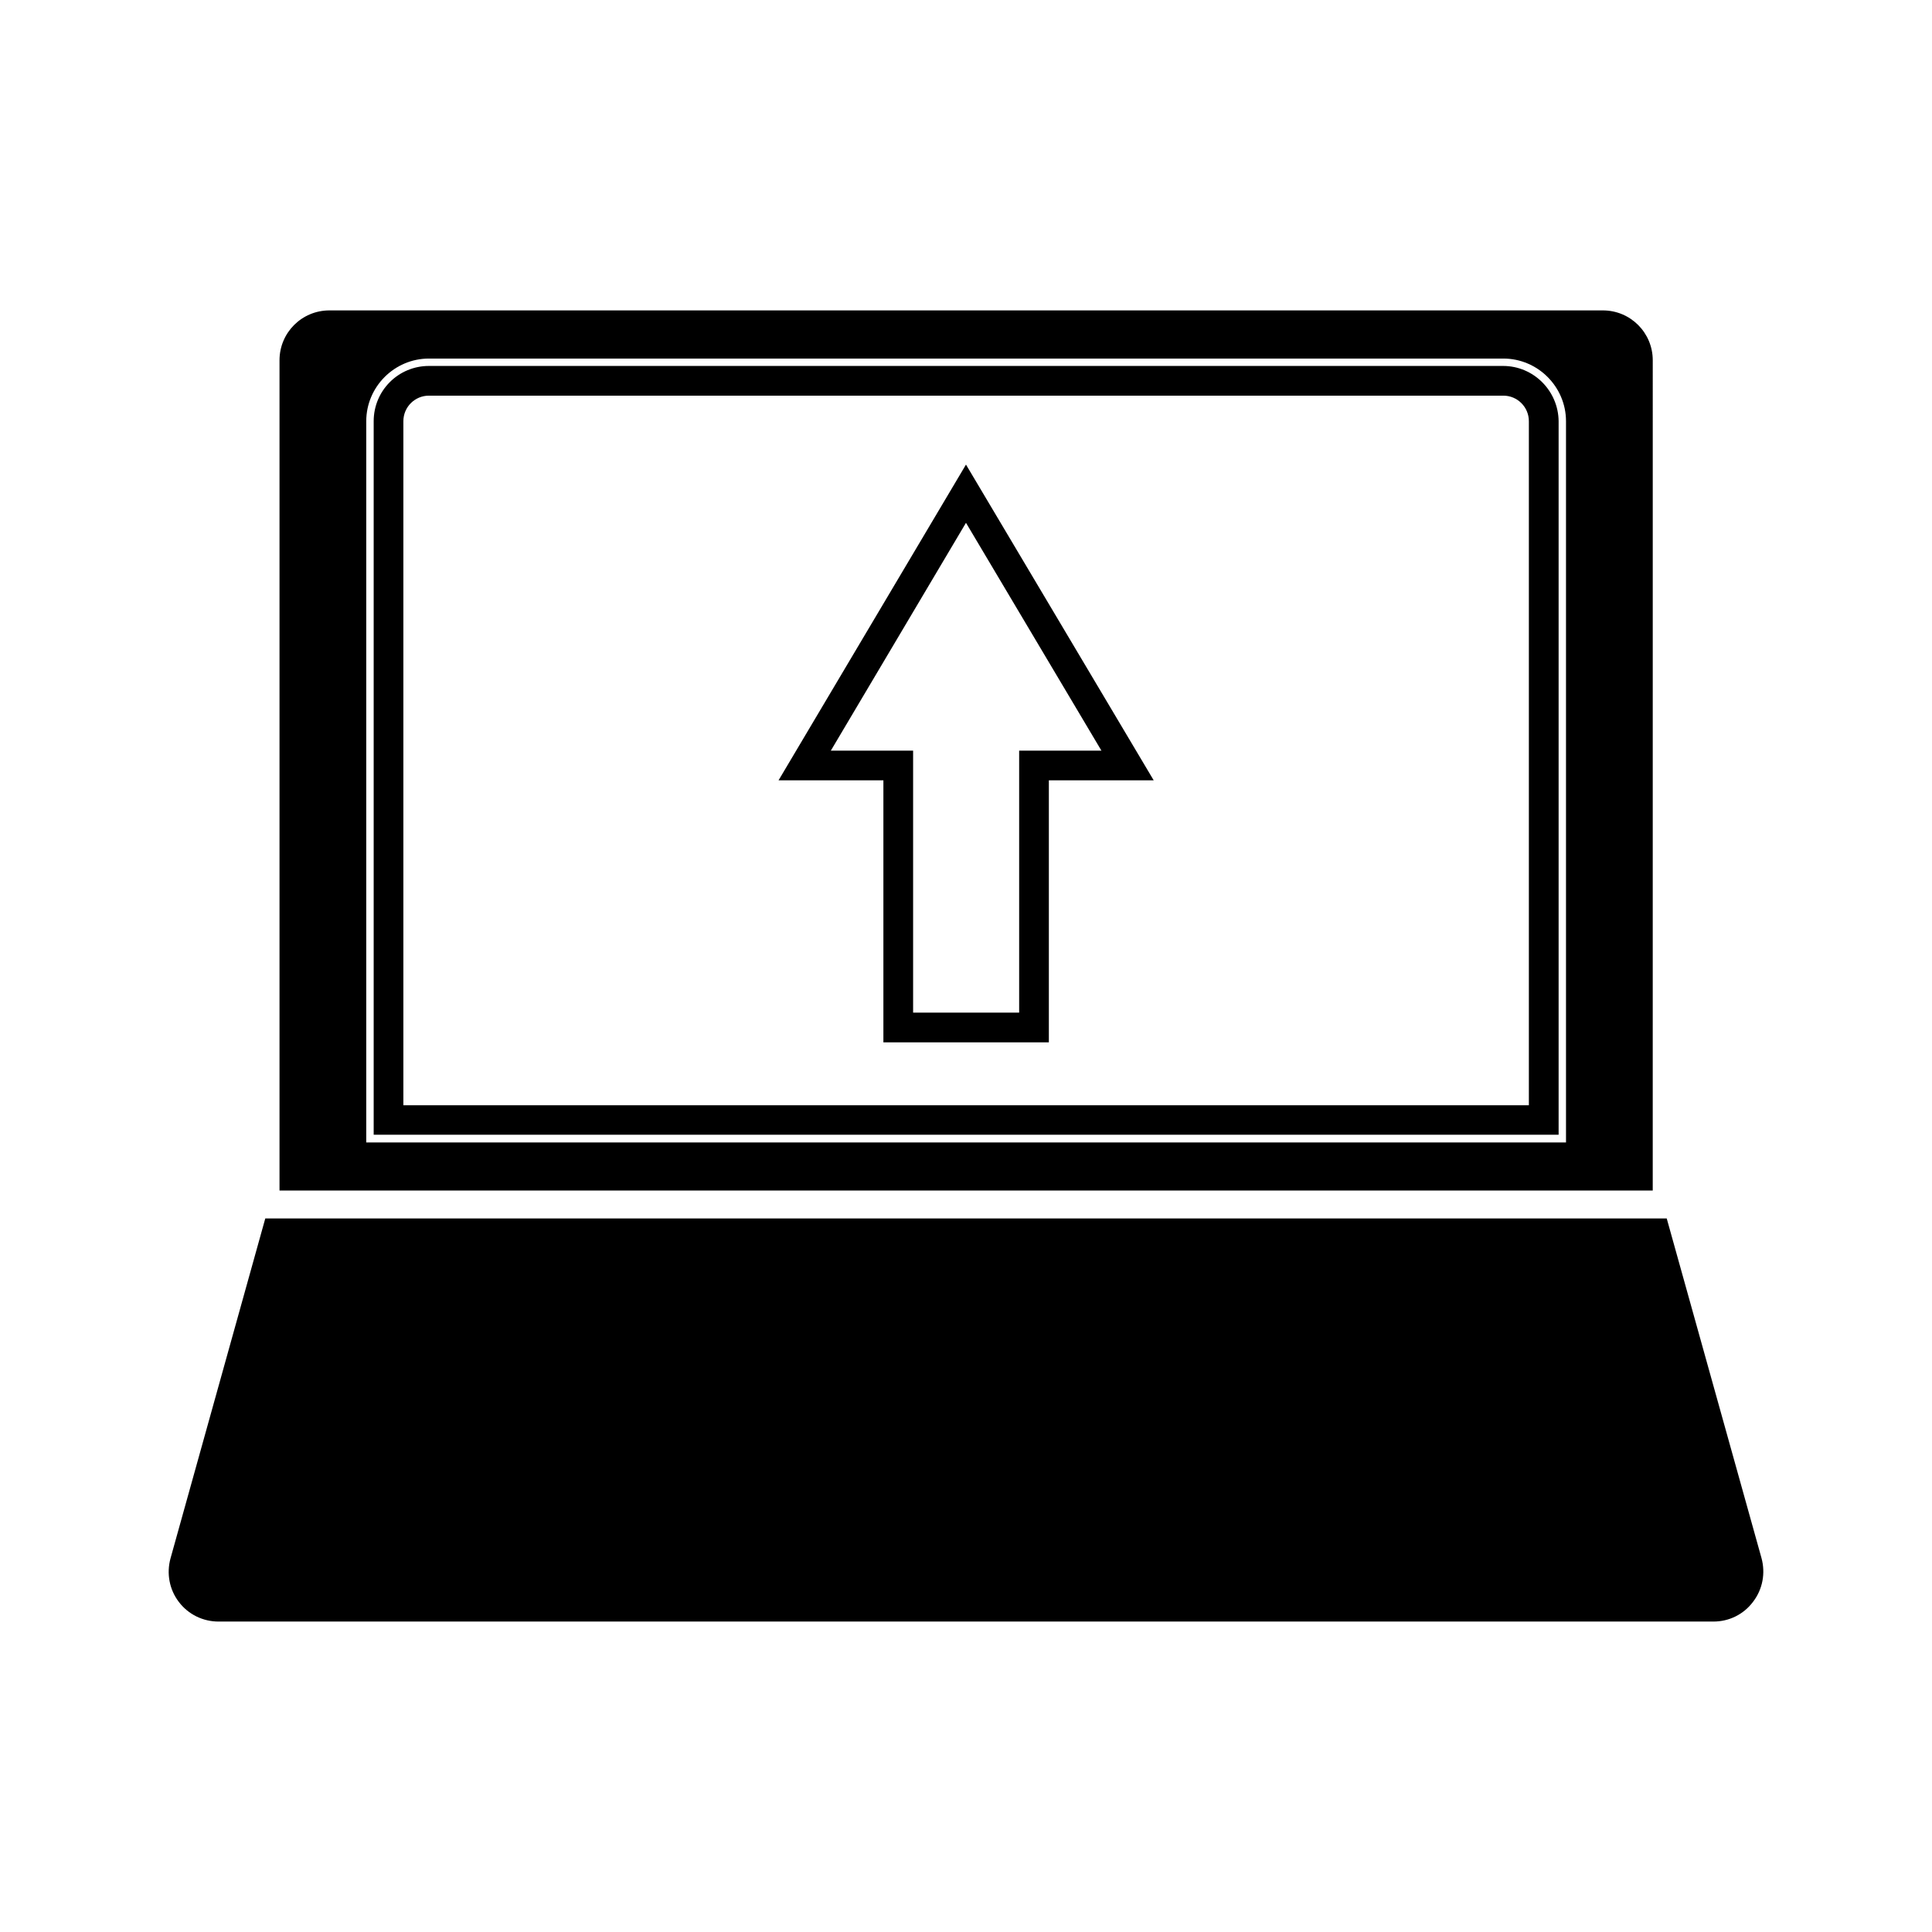
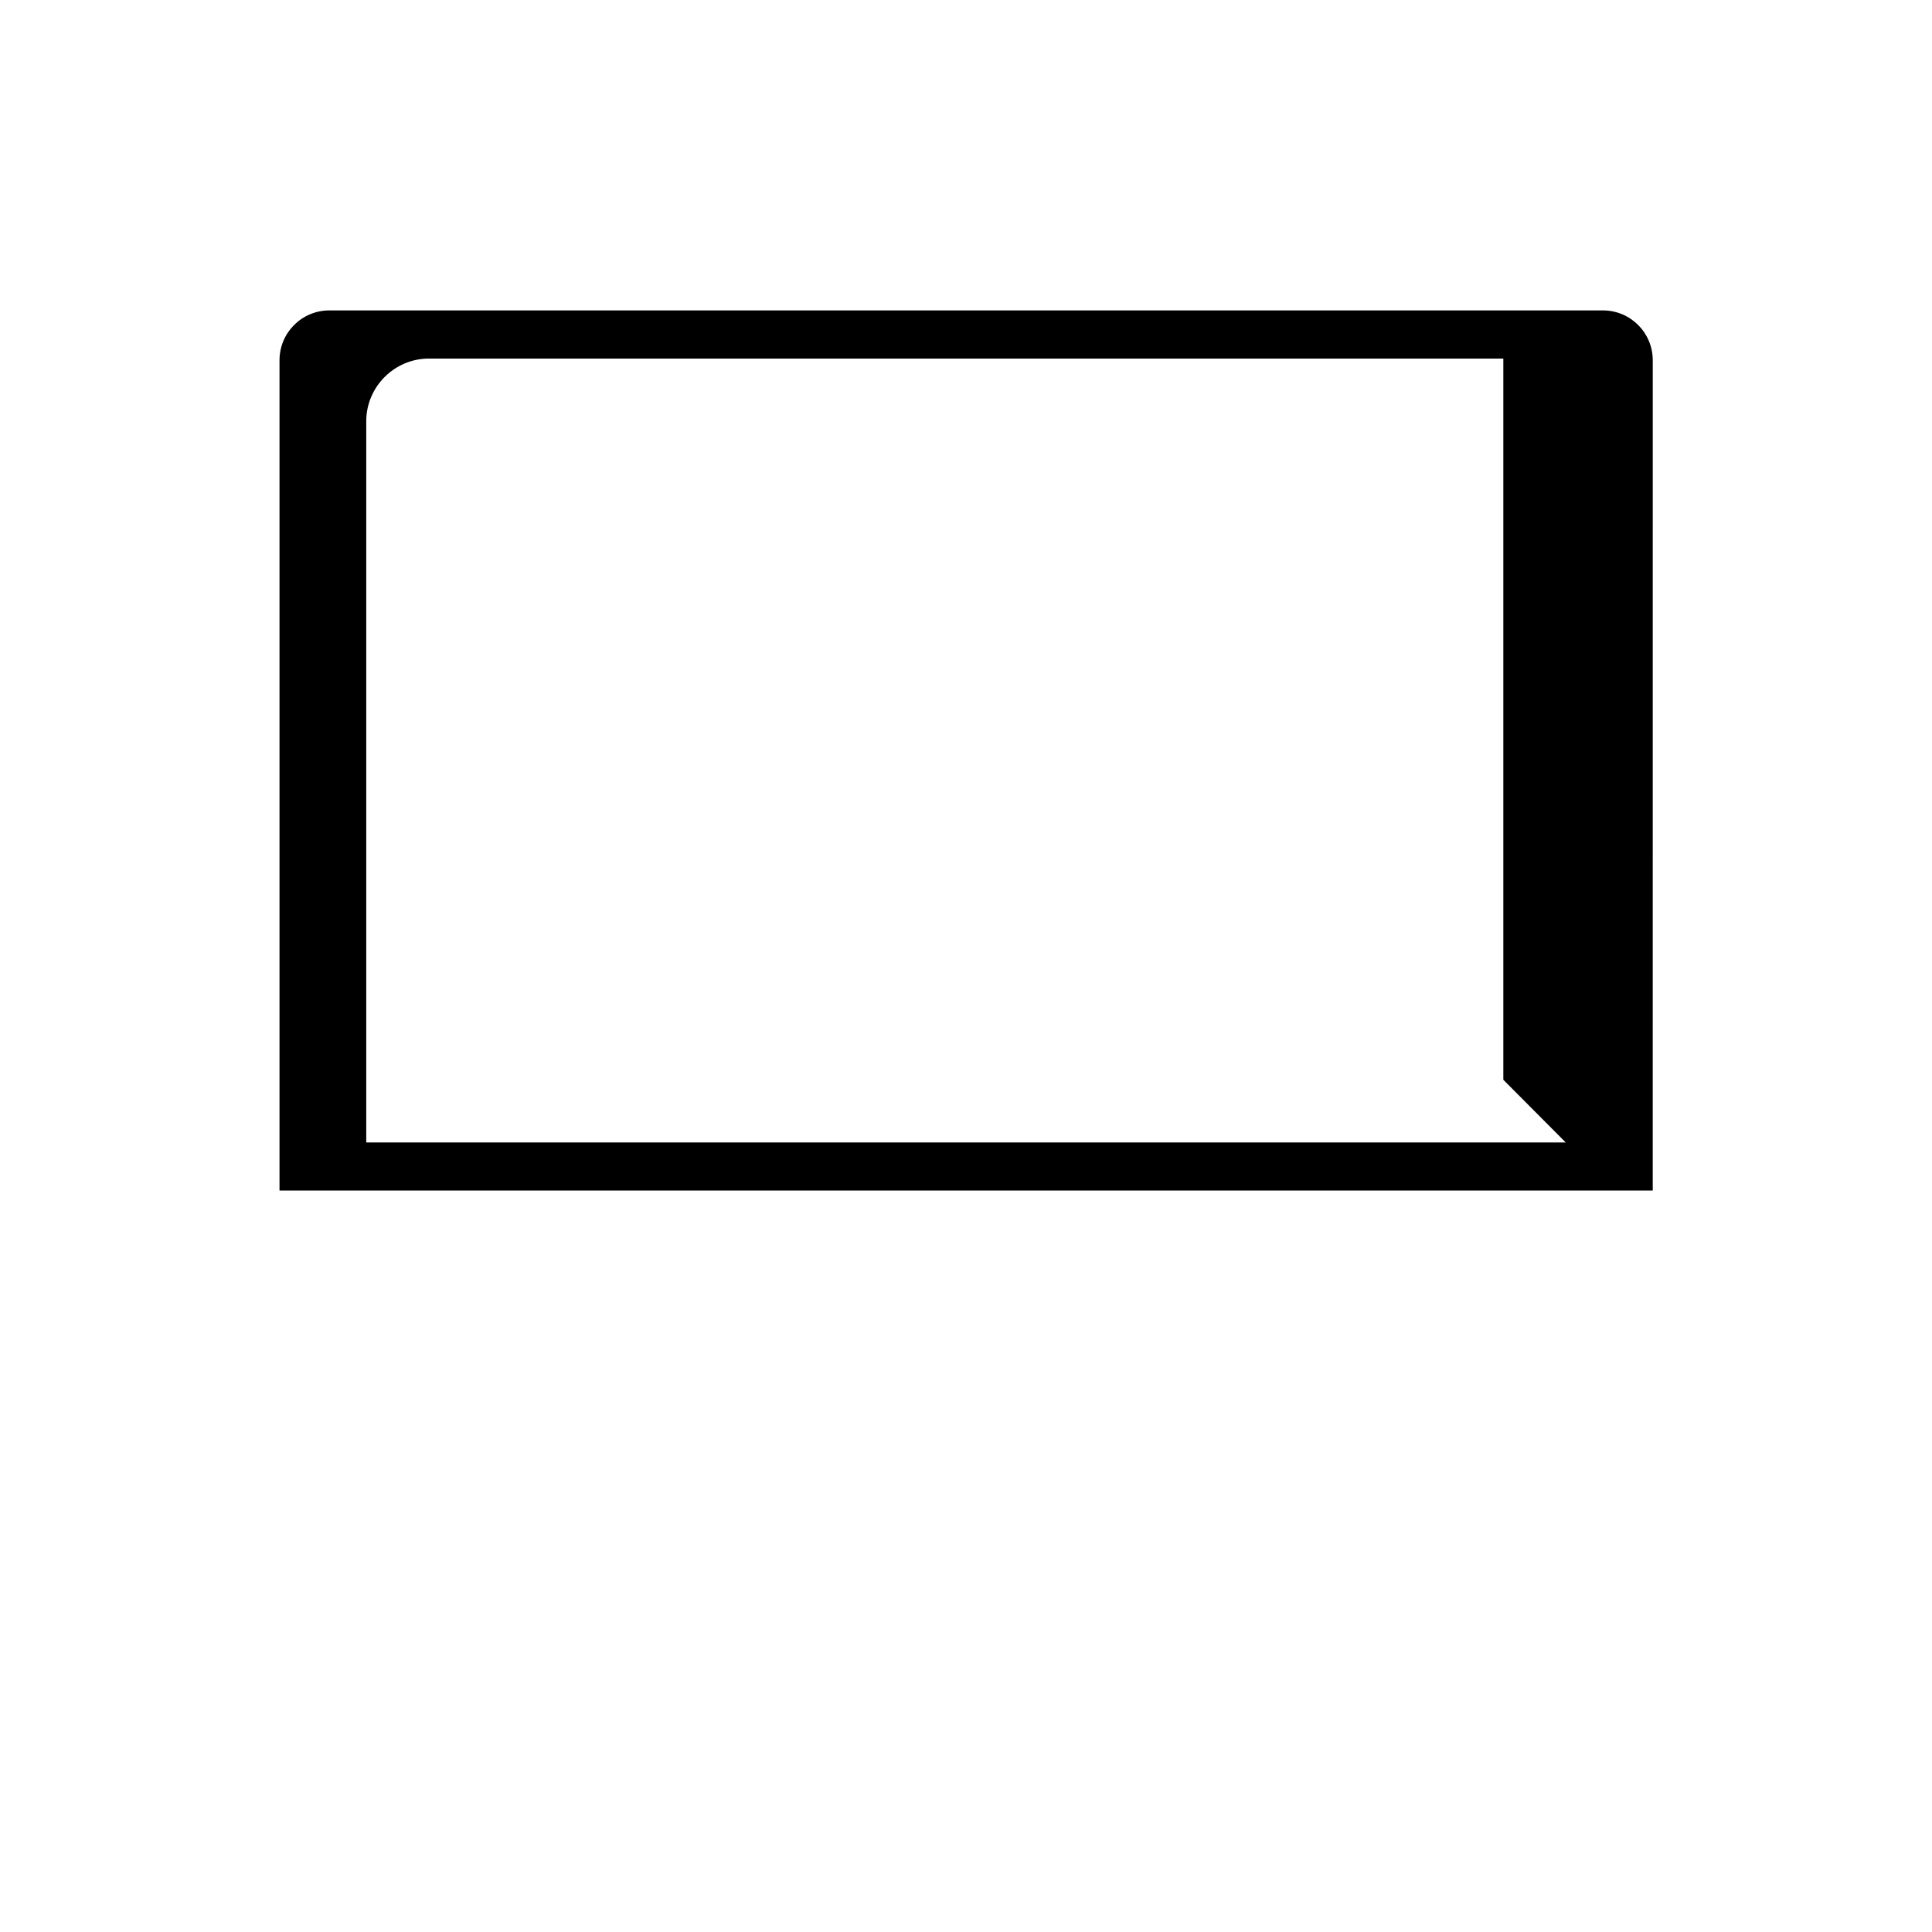
<svg xmlns="http://www.w3.org/2000/svg" fill="#000000" width="800px" height="800px" version="1.1" viewBox="144 144 512 512">
  <g>
-     <path d="m201.94 573.73h396.12c4.172 0 8.031-1.891 10.547-5.273 2.519-3.305 3.305-7.559 2.203-11.57l-25.109-89.98h-371.4l-25.109 90.055c-1.102 4.016-0.316 8.266 2.203 11.57 2.519 3.309 6.375 5.199 10.547 5.199z" />
-     <path d="m231.3 226.26c-7.32 0-13.227 5.902-13.227 13.227v220.02h363.92l0.004-220.02c0-7.32-5.902-13.227-13.227-13.227zm327.63 220.5h-317.87v-191.13c0-9.133 7.477-16.609 16.609-16.609h284.73c9.133 0 16.609 7.477 16.609 16.609v191.13z" />
-     <path d="m542.32 240.98h-284.65c-8.109 0-14.641 6.535-14.641 14.641v189.09h314.02v-189.09c-0.082-8.027-6.613-14.641-14.723-14.641zm6.769 195.93h-298.19v-181.29c0-3.777 3.07-6.769 6.769-6.769h284.73c3.777 0 6.769 3.07 6.769 6.769v181.29z" />
-     <path d="m350.32 350.8h27.789v69.43h43.848v-69.43h27.789l-49.75-83.68zm63.766-7.871v69.43h-28.102v-69.43h-21.805l35.816-60.379 35.895 60.379z" />
+     <path d="m231.3 226.26c-7.32 0-13.227 5.902-13.227 13.227v220.02h363.92l0.004-220.02c0-7.32-5.902-13.227-13.227-13.227zm327.63 220.5h-317.87v-191.13c0-9.133 7.477-16.609 16.609-16.609h284.73v191.13z" />
  </g>
</svg>